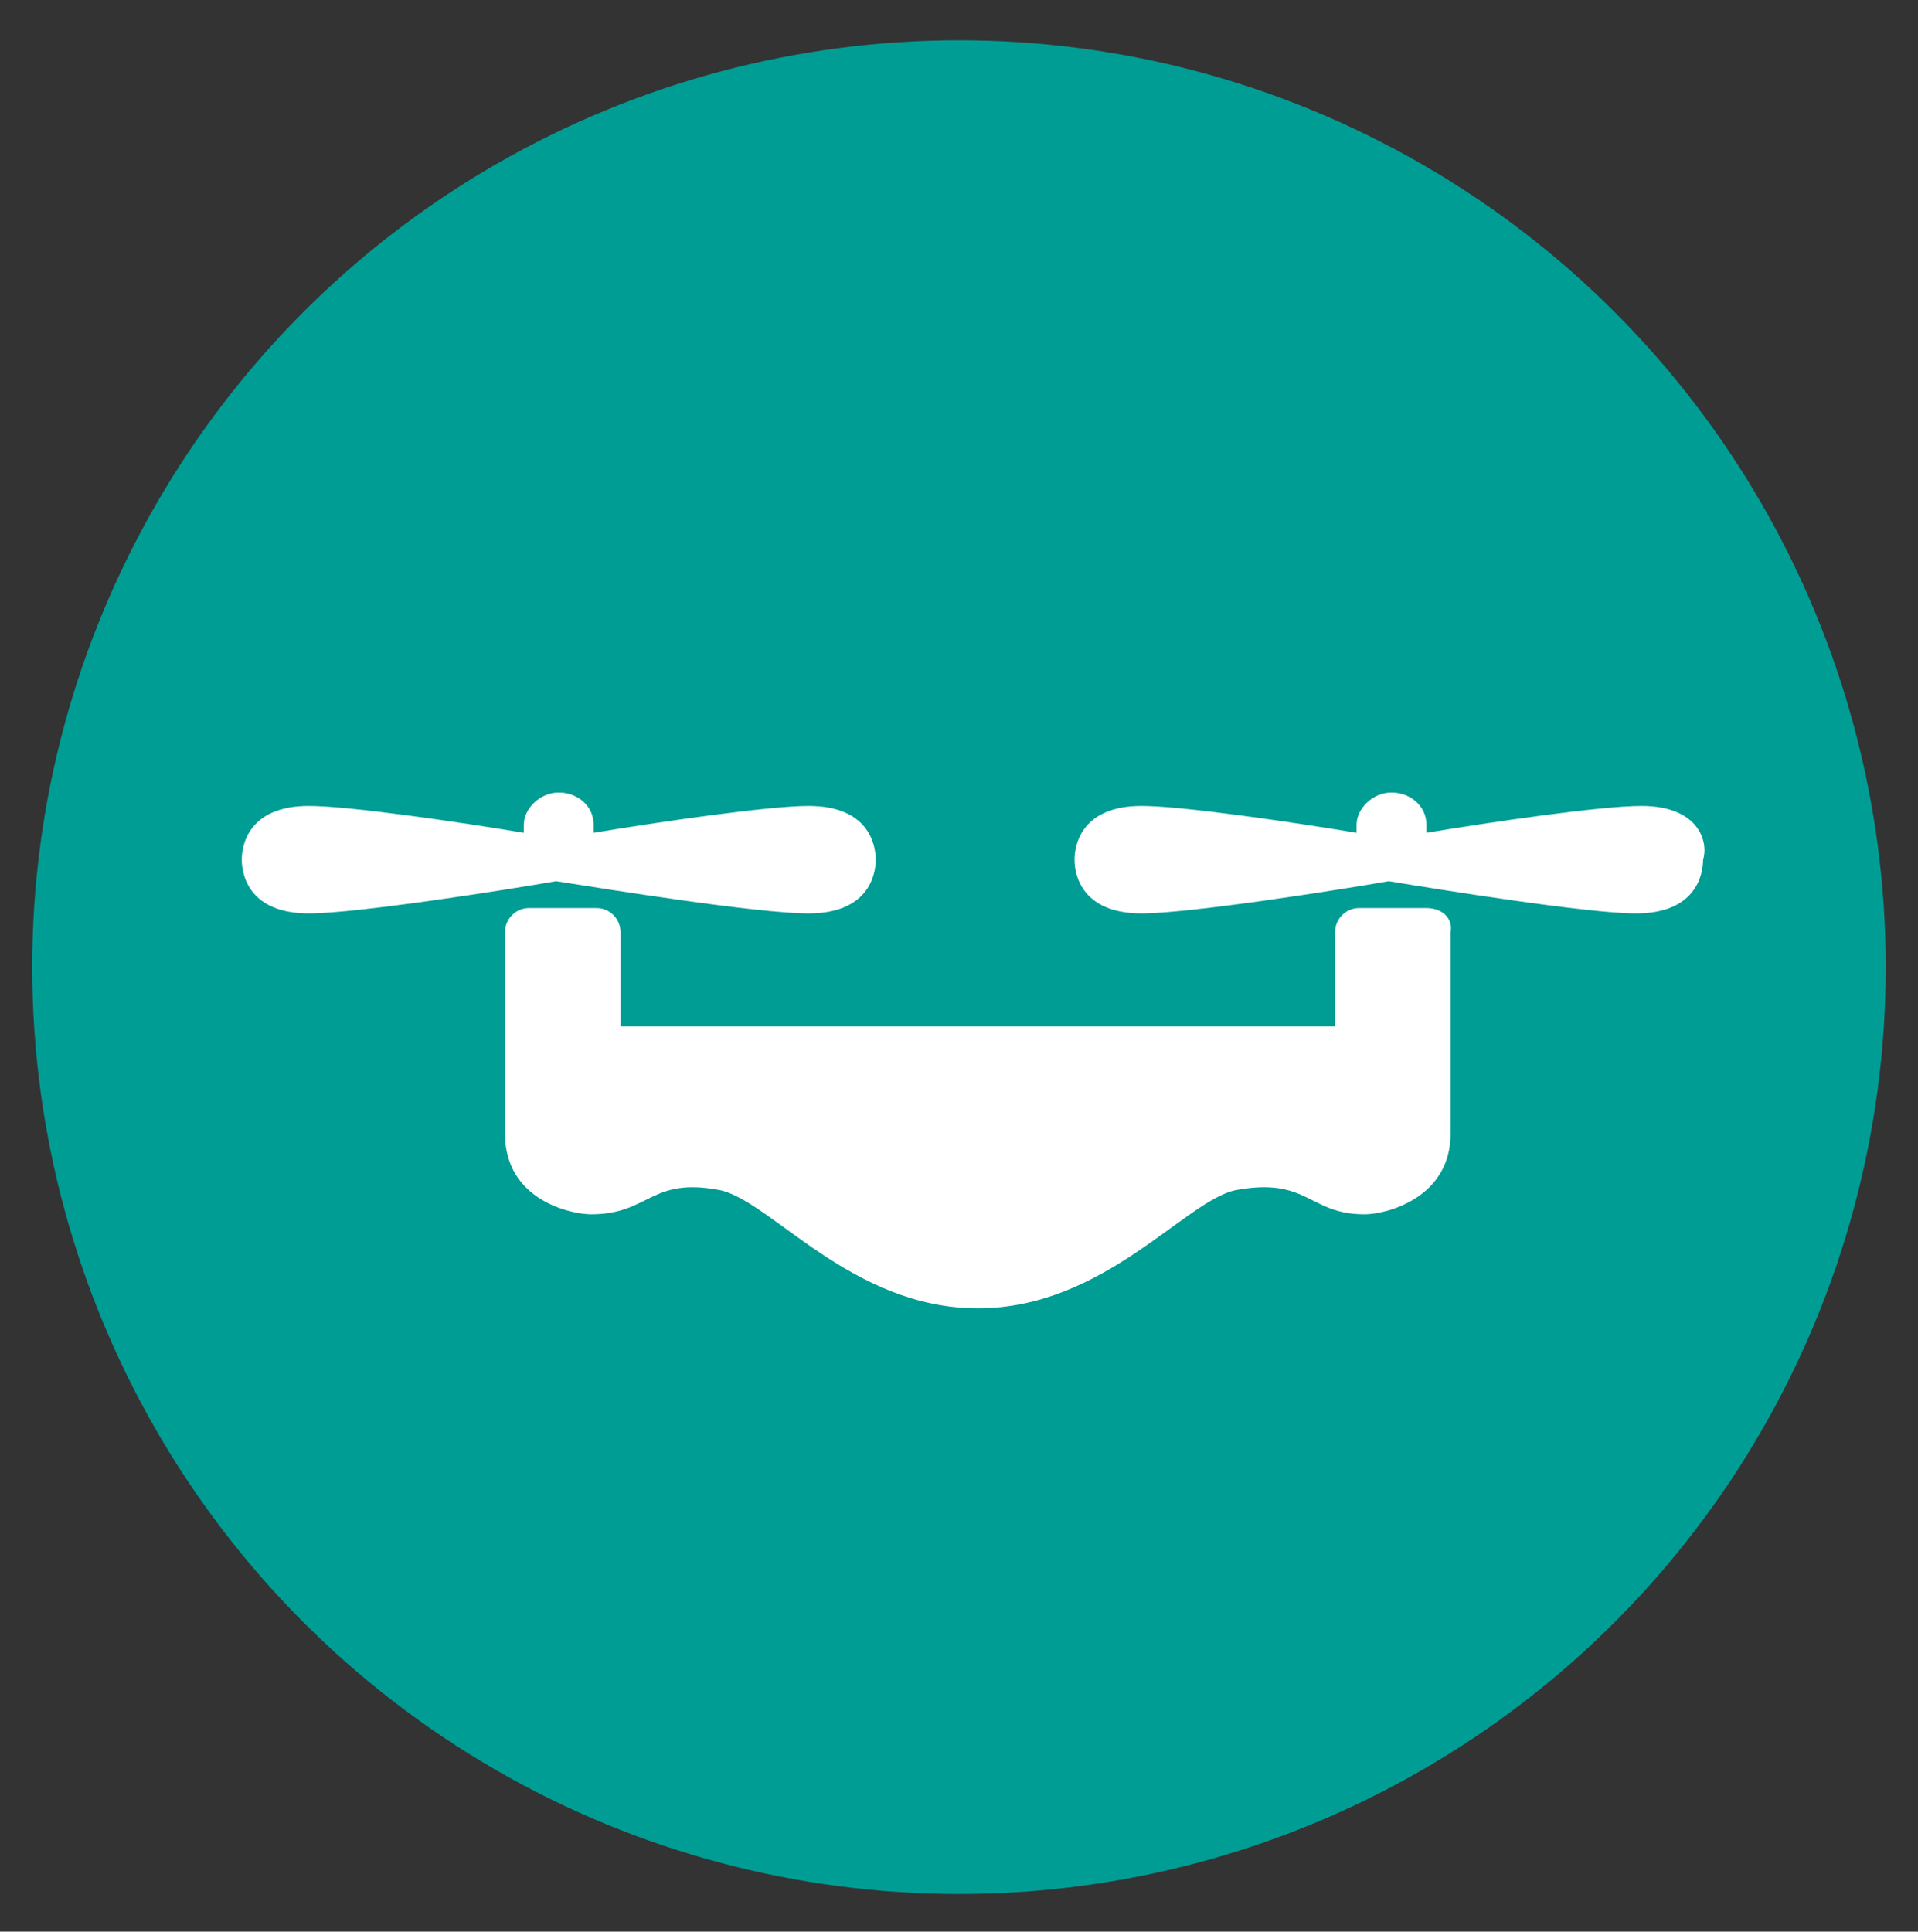
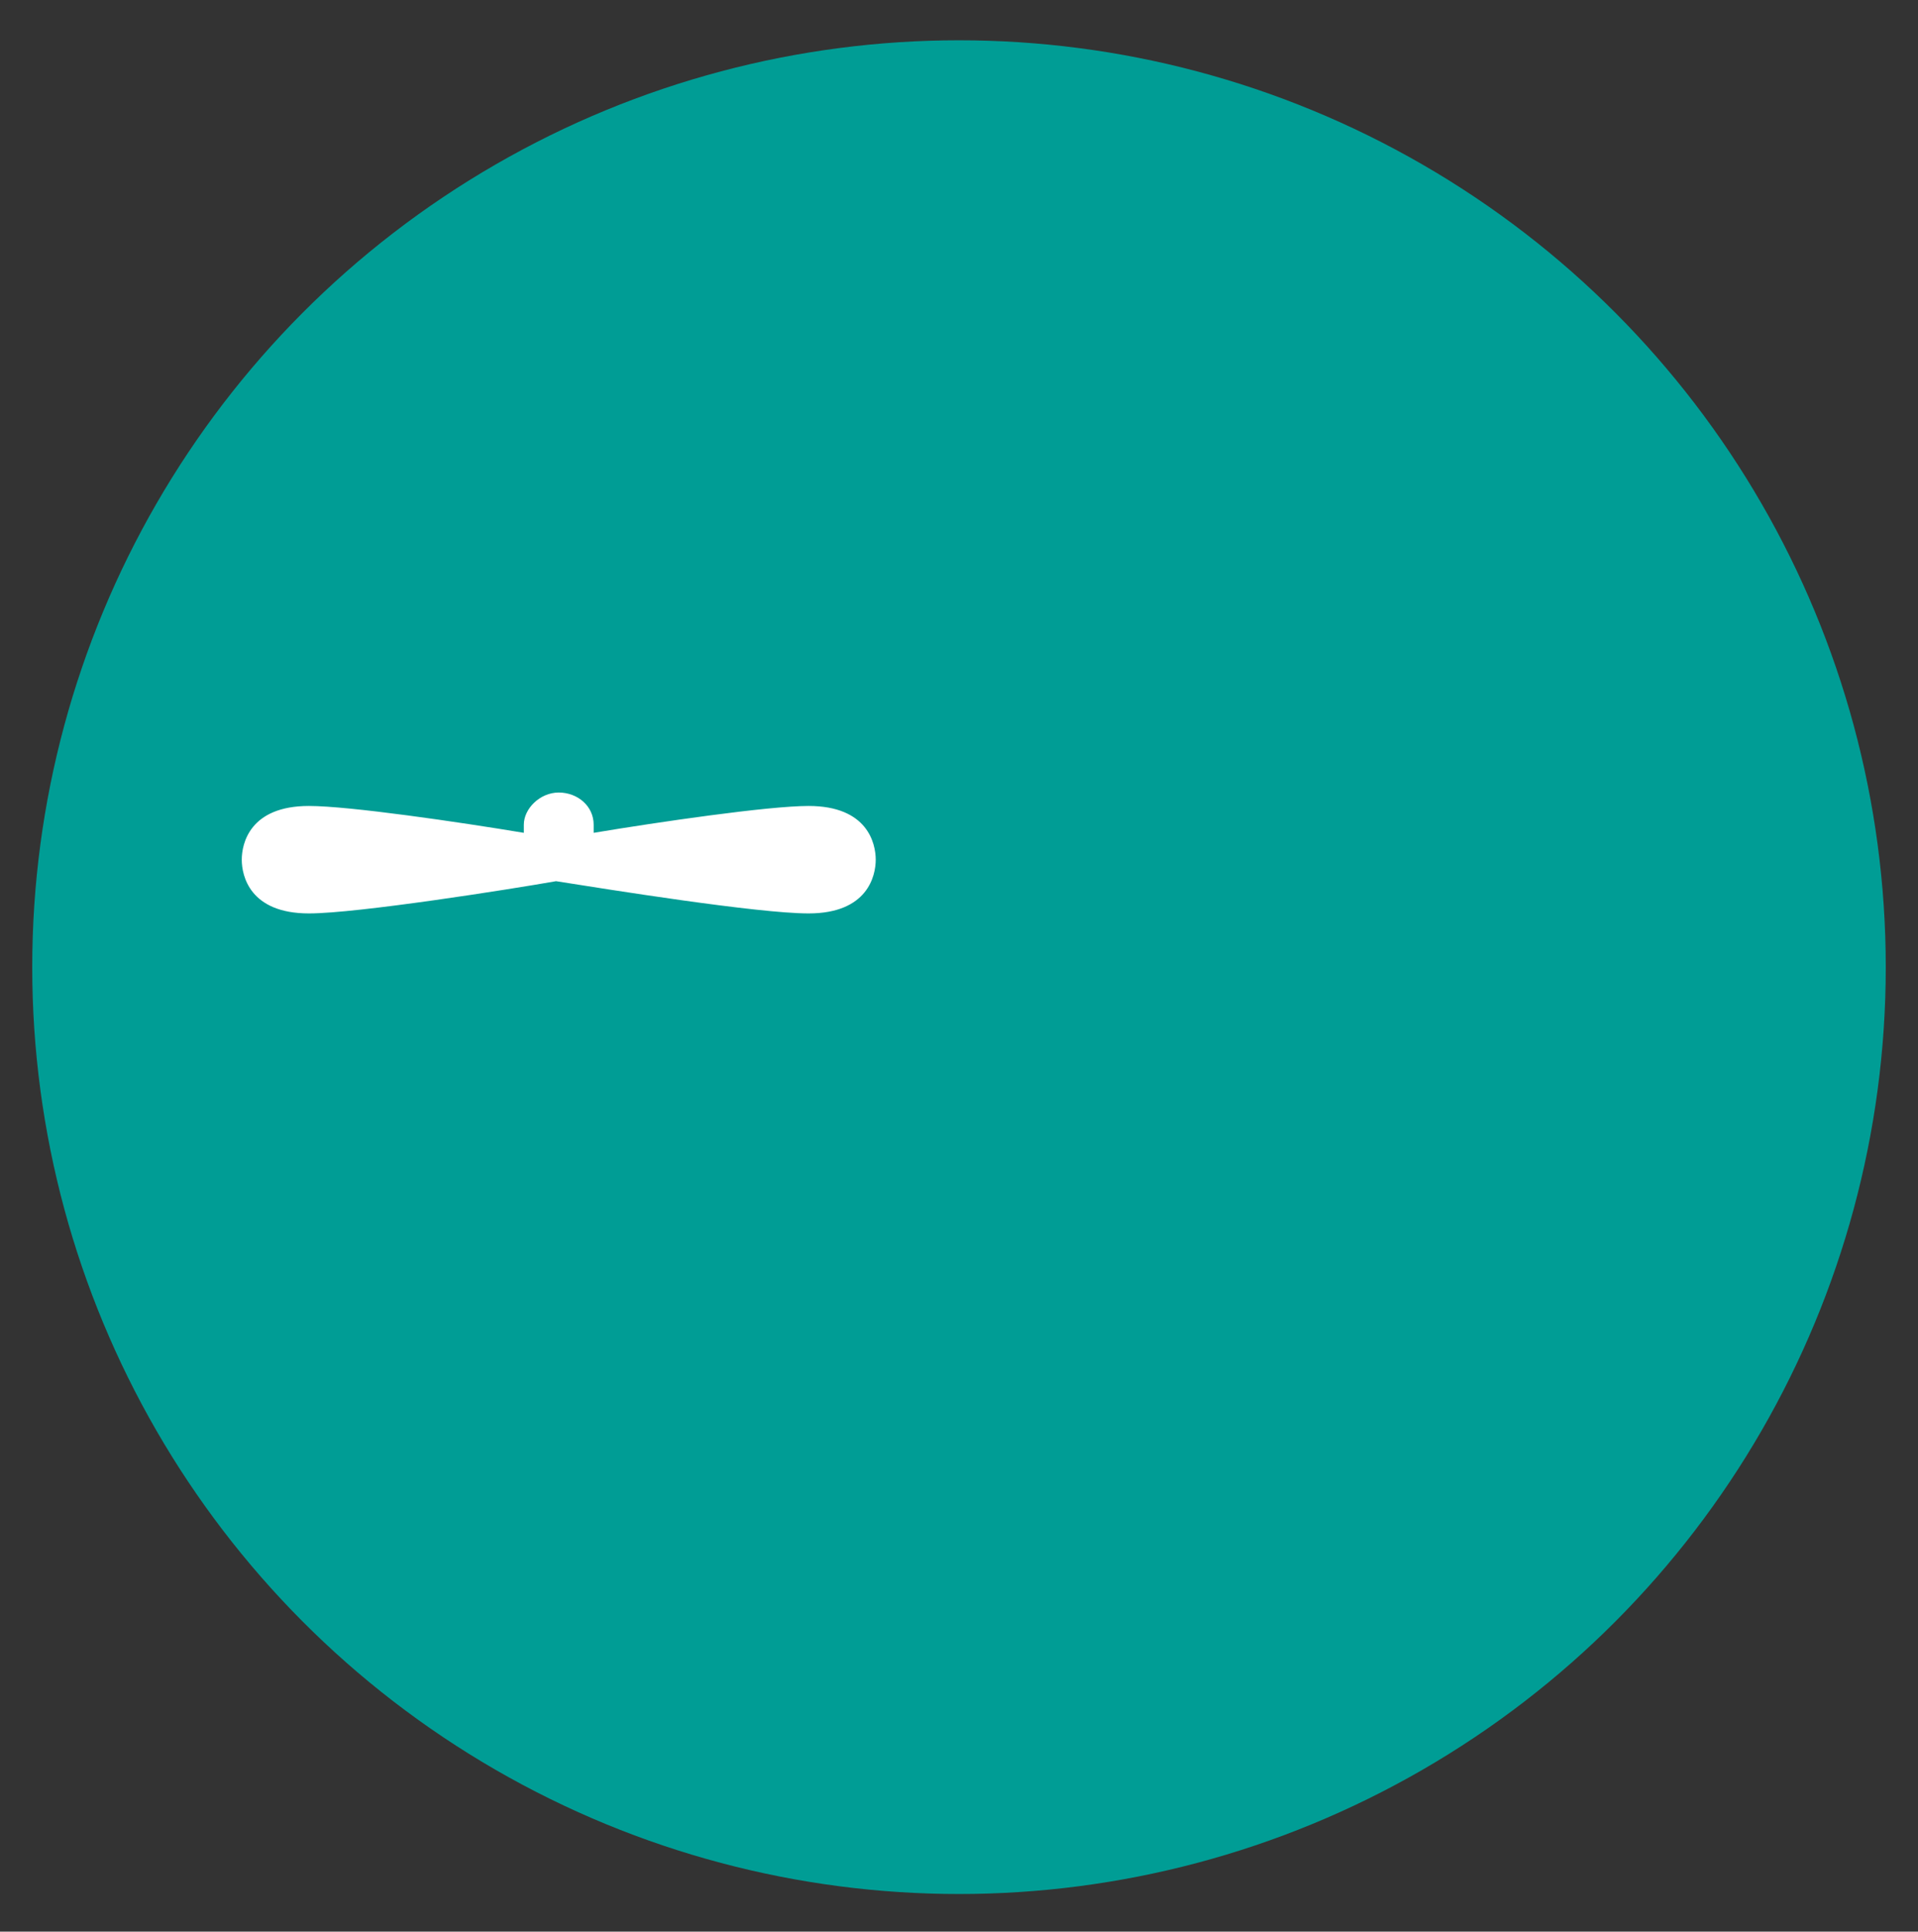
<svg xmlns="http://www.w3.org/2000/svg" version="1.1" id="レイヤー_1" x="0px" y="0px" viewBox="0 0 71.4 71.9" style="enable-background:new 0 0 71.4 71.9;" xml:space="preserve">
  <rect x="0" y="0" width="71.4" height="71.9" fill="#333333" stroke="none" />
  <style type="text/css">
	.st0{fill:#009D95;}
	.st1{fill:#FFFFFF;}
</style>
  <g>
    <circle class="st0" cx="35.7" cy="36" r="34.5" />
    <g>
      <path class="st1" d="M30.1,34c2.2,0,2.5-1.4,2.5-2c0-0.6-0.3-2-2.5-2c-1.5,0-5.6,0.6-8,1c0-0.1,0-0.2,0-0.3c0-0.7-0.6-1.2-1.3-1.2    c-0.7,0-1.3,0.6-1.3,1.2c0,0.1,0,0.2,0,0.3c-2.4-0.4-6.5-1-8-1c-2.2,0-2.5,1.4-2.5,2c0,0.6,0.3,2,2.5,2c1.8,0,7.5-0.9,9.2-1.2    C22.6,33.1,28.2,34,30.1,34z" />
-       <path class="st1" d="M53.1,33.8h-2.5c-0.5,0-0.9,0.4-0.9,0.9v3.5c0,0-5.5,0-13.3,0h0h0c-7.7,0-13.3,0-13.3,0v-3.5    c0-0.5-0.4-0.9-0.9-0.9h-2.5c-0.5,0-0.9,0.4-0.9,0.9c0,0,0,5,0,7.5c0,2.5,2.5,3,3.2,3c2.2,0,2.2-1.4,4.8-0.9    c1.9,0.4,4.9,4.4,9.6,4.4c4.7,0,7.7-4,9.6-4.4c2.7-0.5,2.7,0.9,4.8,0.9c0.8,0,3.2-0.6,3.2-3c0-2.5,0-7.5,0-7.5    C54.1,34.2,53.7,33.8,53.1,33.8z" />
-       <path class="st1" d="M61.1,30c-1.5,0-5.6,0.6-8,1c0-0.1,0-0.2,0-0.3c0-0.7-0.6-1.2-1.3-1.2c-0.7,0-1.3,0.6-1.3,1.2    c0,0.1,0,0.2,0,0.3c-2.4-0.4-6.5-1-8-1c-2.2,0-2.5,1.4-2.5,2c0,0.6,0.3,2,2.5,2c1.8,0,7.5-0.9,9.2-1.2c1.8,0.3,7.4,1.2,9.2,1.2    c2.2,0,2.5-1.4,2.5-2C63.6,31.4,63.3,30,61.1,30z" />
    </g>
  </g>
</svg>